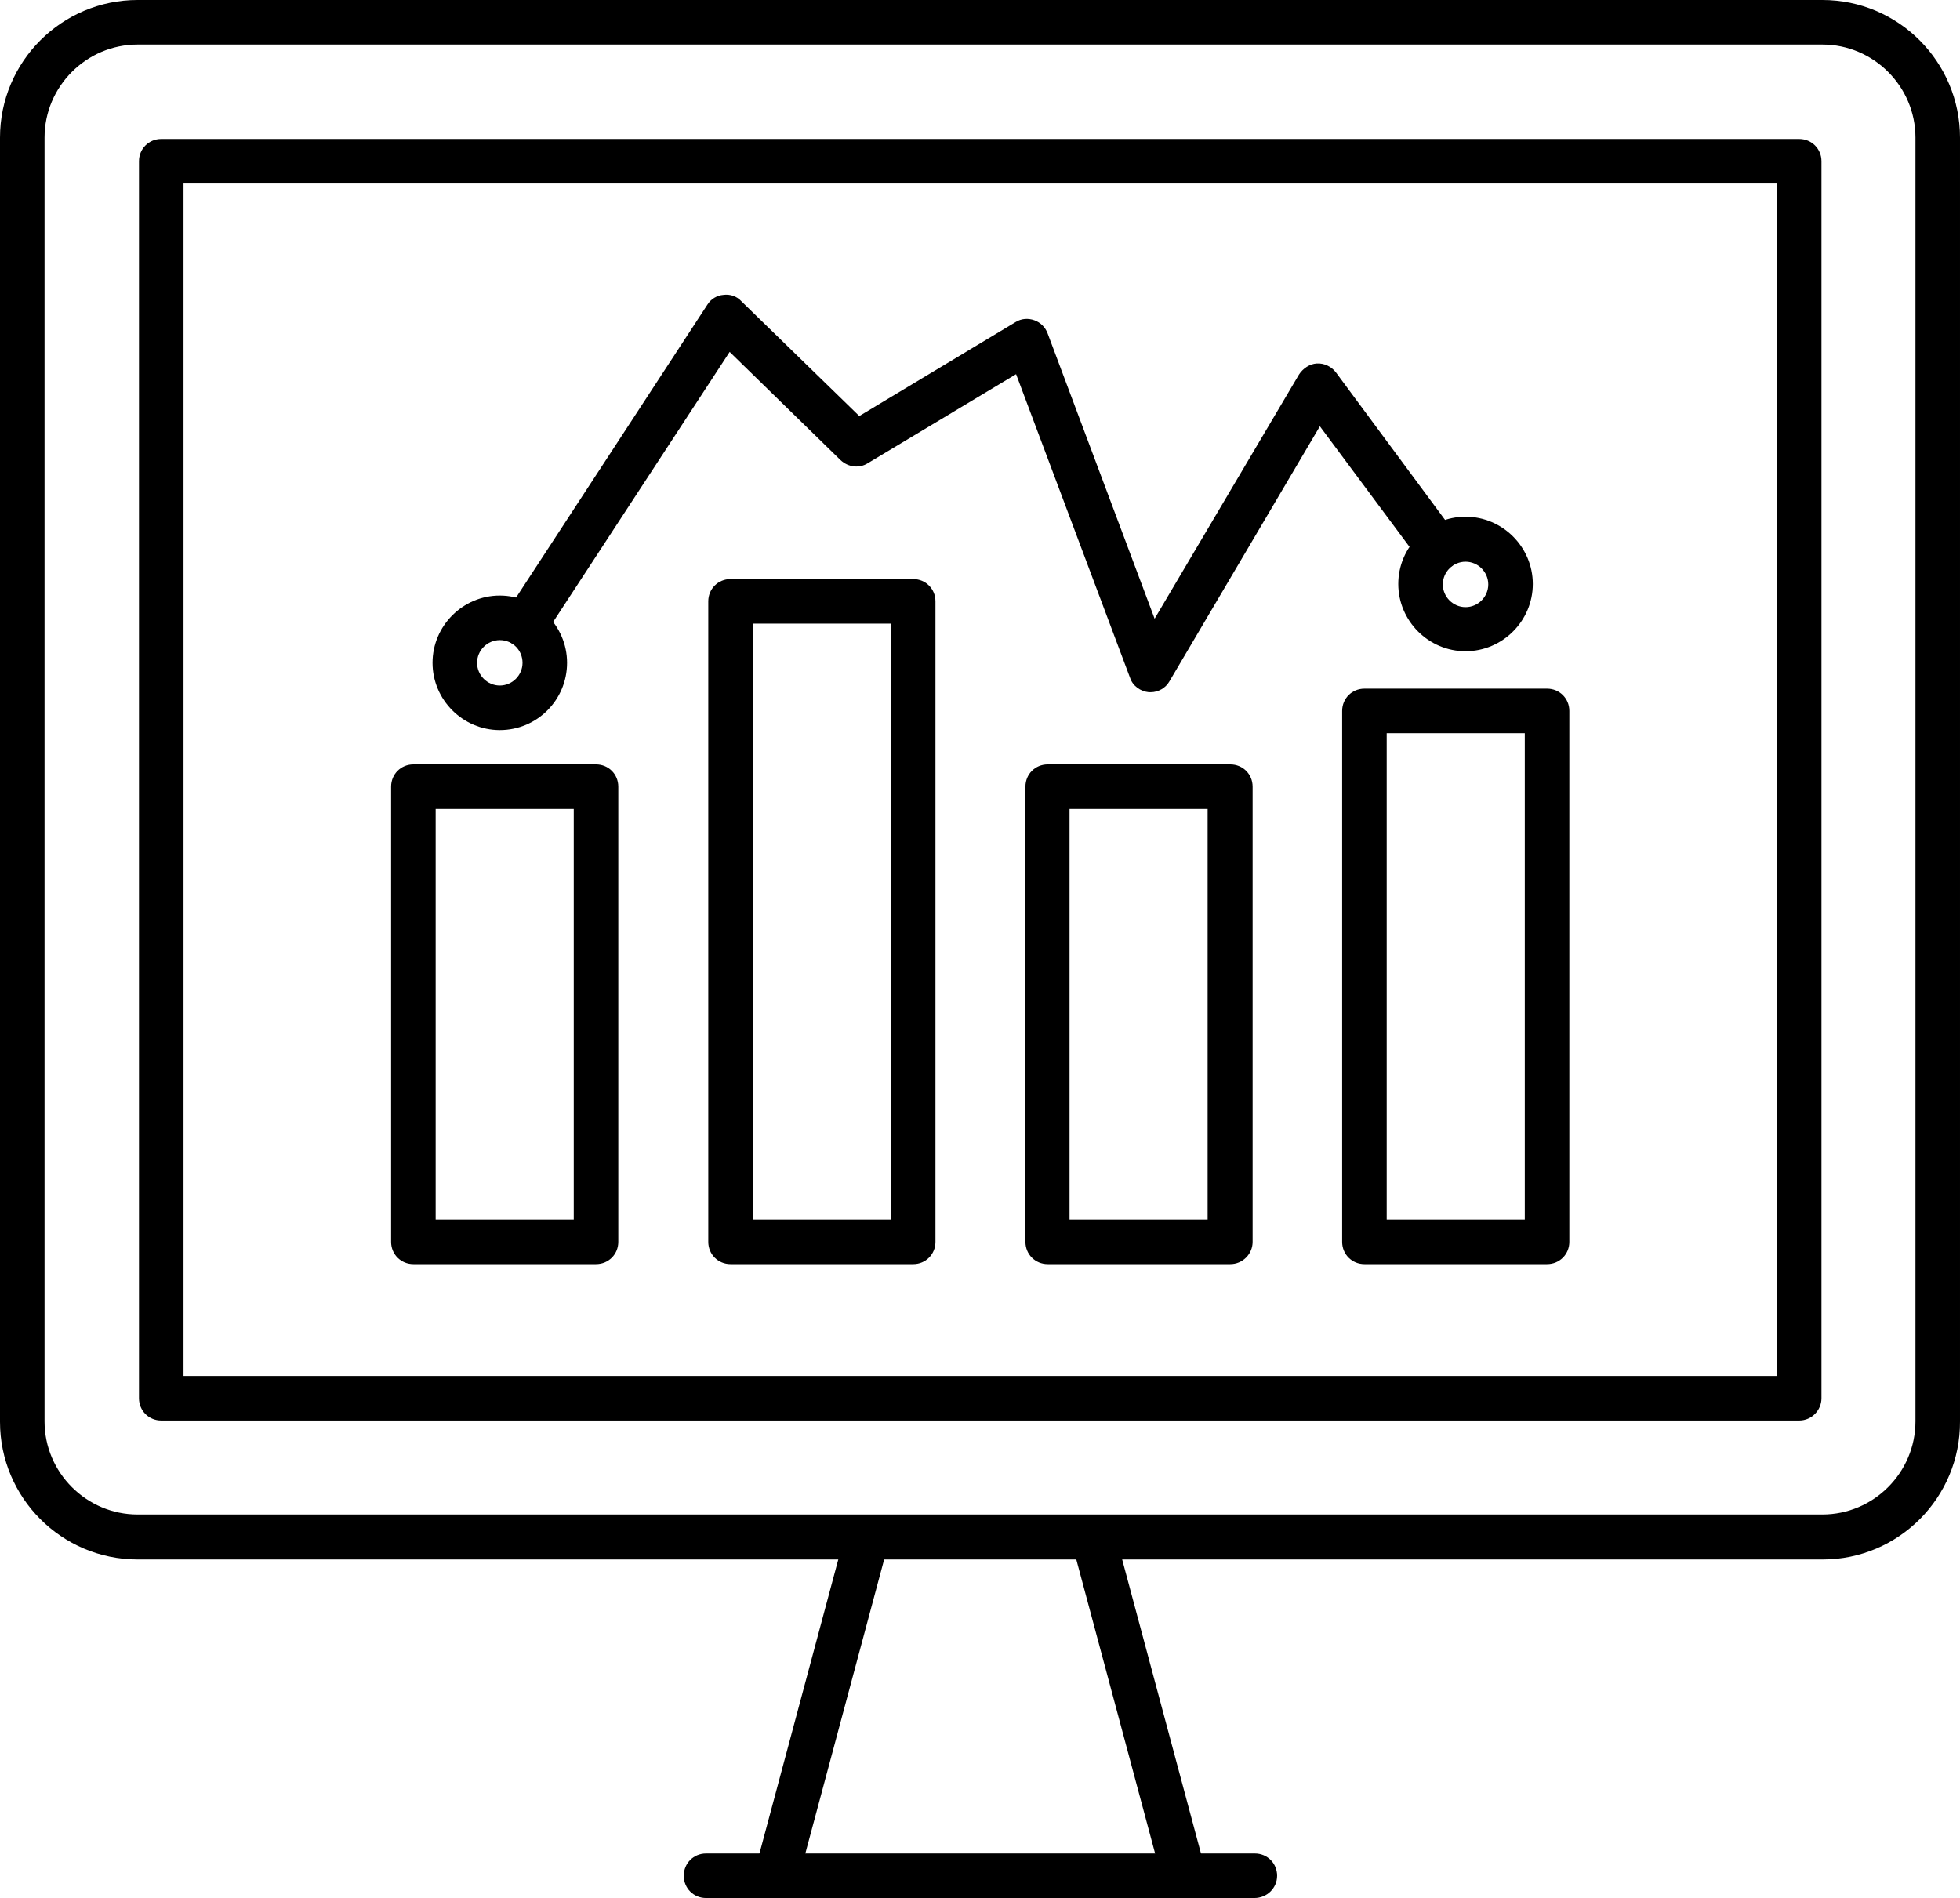
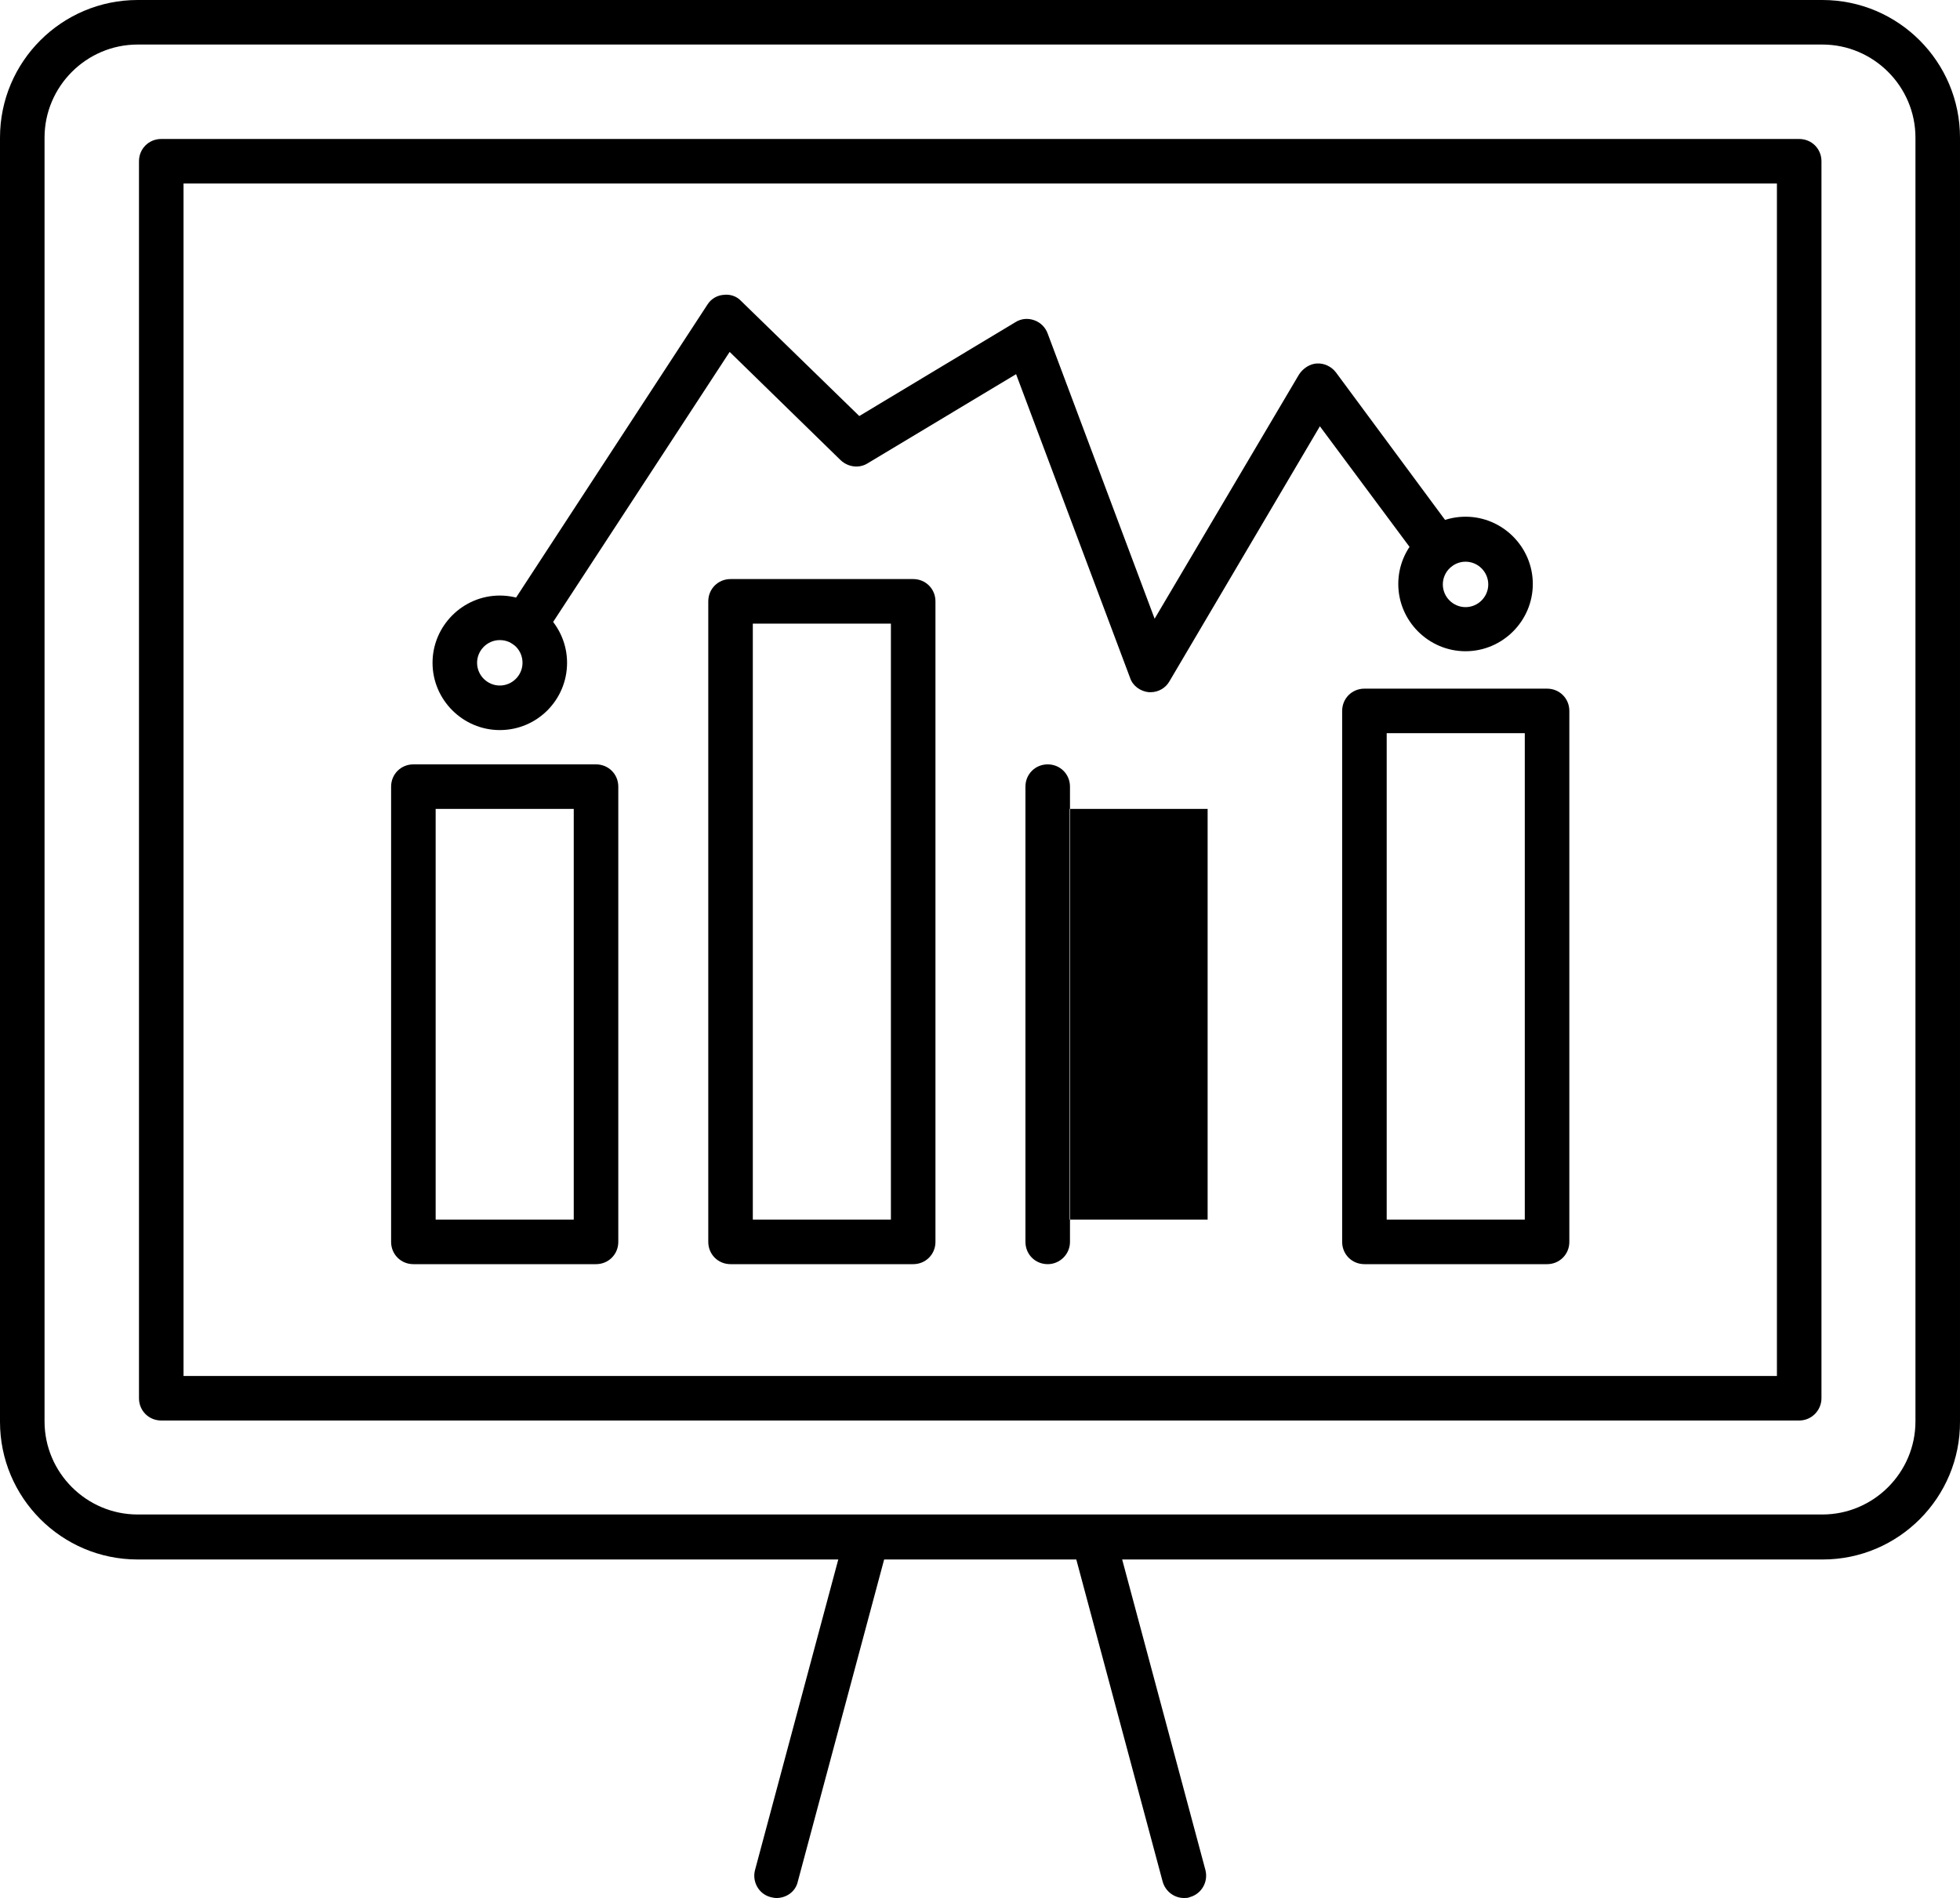
<svg xmlns="http://www.w3.org/2000/svg" id="Layer_1" data-name="Layer 1" viewBox="0 0 440 426.1">
  <path d="M133.8,283.8h-41c-2.8,0-5-2.2-5-5v-102.2c0-2.8,2.2-5,5-5h41c2.8,0,5,2.2,5,5v102.2c0,2.8-2.2,5-5,5ZM97.8,273.8h31v-92.2h-31v92.2Z" />
  <path d="M205,283.8h-41c-2.8,0-5-2.2-5-5v-143.8c0-2.8,2.2-5,5-5h41c2.8,0,5,2.2,5,5v143.8c0,2.8-2.2,5-5,5ZM169,273.8h31v-133.8h-31v133.8Z" />
-   <path d="M276.2,283.8h-41c-2.8,0-5-2.2-5-5v-102.2c0-2.8,2.2-5,5-5h41c2.8,0,5,2.2,5,5v102.2c0,2.8-2.3,5-5,5ZM240.1,273.8h31v-92.2h-31v92.2Z" />
+   <path d="M276.2,283.8h-41c-2.8,0-5-2.2-5-5v-102.2c0-2.8,2.2-5,5-5c2.8,0,5,2.2,5,5v102.2c0,2.8-2.3,5-5,5ZM240.1,273.8h31v-92.2h-31v92.2Z" />
  <path d="M347.3,283.8h-41c-2.8,0-5-2.2-5-5v-119.2c0-2.8,2.2-5,5-5h41c2.8,0,5,2.2,5,5v119.2c0,2.8-2.2,5-5,5ZM311.3,273.8h31v-109.2h-31v109.2Z" />
  <path d="M258.3,155.4h-.4c-1.9-.2-3.6-1.4-4.2-3.2l-25.6-68.2-33.3,20c-1.9,1.2-4.4.9-6.1-.7l-24.9-24.3-41.9,64.1c-1.5,2.3-4.6,3-6.9,1.4-2.3-1.5-3-4.6-1.4-6.9l45.2-69.2c.8-1.3,2.2-2.1,3.6-2.2,1.5-.2,3,.3,4,1.4l26.5,25.8,35.1-21.1c1.3-.8,2.8-.9,4.2-.4s2.5,1.6,3,3l24,64,32.4-54.8c.9-1.4,2.4-2.4,4-2.5,1.7-.1,3.3.7,4.3,2l27,36.5c1.6,2.2,1.2,5.4-1,7s-5.3,1.2-7-1l-22.6-30.4-33.8,57.3c-.8,1.4-2.4,2.4-4.2,2.4Z" />
  <path d="M329,146.2c-8.3,0-15.1-6.8-15.1-15.1s6.8-15.1,15.1-15.1,15.1,6.8,15.1,15.1-6.8,15.1-15.1,15.1ZM329,126.1c-2.8,0-5.1,2.3-5.1,5.1s2.3,5.1,5.1,5.1,5.1-2.3,5.1-5.1-2.3-5.1-5.1-5.1Z" />
  <path d="M112.2,163.9c-8.3,0-15.1-6.8-15.1-15.1s6.8-15.1,15.1-15.1,15.1,6.8,15.1,15.1-6.7,15.1-15.1,15.1ZM112.2,143.7c-2.8,0-5.1,2.3-5.1,5.1s2.3,5.1,5.1,5.1,5.1-2.3,5.1-5.1-2.2-5.1-5.1-5.1Z" />
  <path d="M409.2,350.1H30.9c-17.1,0-30.9-13.9-30.9-30.9V30.9C0,13.8,13.9,0,30.9,0h378.2c17.1,0,30.9,13.9,30.9,30.9v288.2c.1,17.1-13.8,31-30.8,31ZM30.9,10c-11.5,0-20.9,9.4-20.9,20.9v288.2c0,11.5,9.4,20.9,20.9,20.9h378.2c11.5,0,20.9-9.4,20.9-20.9V30.9c0-11.5-9.4-20.9-20.9-20.9.1,0-378.2,0-378.2,0Z" />
  <path d="M403.9,318.9H36.2c-2.8,0-5-2.2-5-5V36.2c0-2.8,2.2-5,5-5h367.7c2.8,0,5,2.2,5,5v277.7c0,2.7-2.2,5-5,5ZM41.2,308.9h357.7V41.2H41.2v267.7Z" />
  <path d="M174.3,426.1c-.4,0-.9-.1-1.3-.2-2.7-.7-4.2-3.5-3.5-6.1l20.4-76.1c.7-2.7,3.5-4.2,6.1-3.5,2.7.7,4.2,3.5,3.5,6.1l-20.4,76.1c-.5,2.3-2.6,3.7-4.8,3.7Z" />
  <path d="M265.8,426.1c-2.2,0-4.2-1.5-4.8-3.7l-20.4-76.1c-.7-2.7.9-5.4,3.5-6.1,2.7-.7,5.4.9,6.1,3.5l20.4,76.1c.7,2.7-.9,5.4-3.5,6.1-.4.2-.9.2-1.3.2Z" />
-   <path d="M281.6,426.1h-123.1c-2.8,0-5-2.2-5-5s2.2-5,5-5h123.2c2.8,0,5,2.2,5,5s-2.3,5-5.1,5Z" />
</svg>